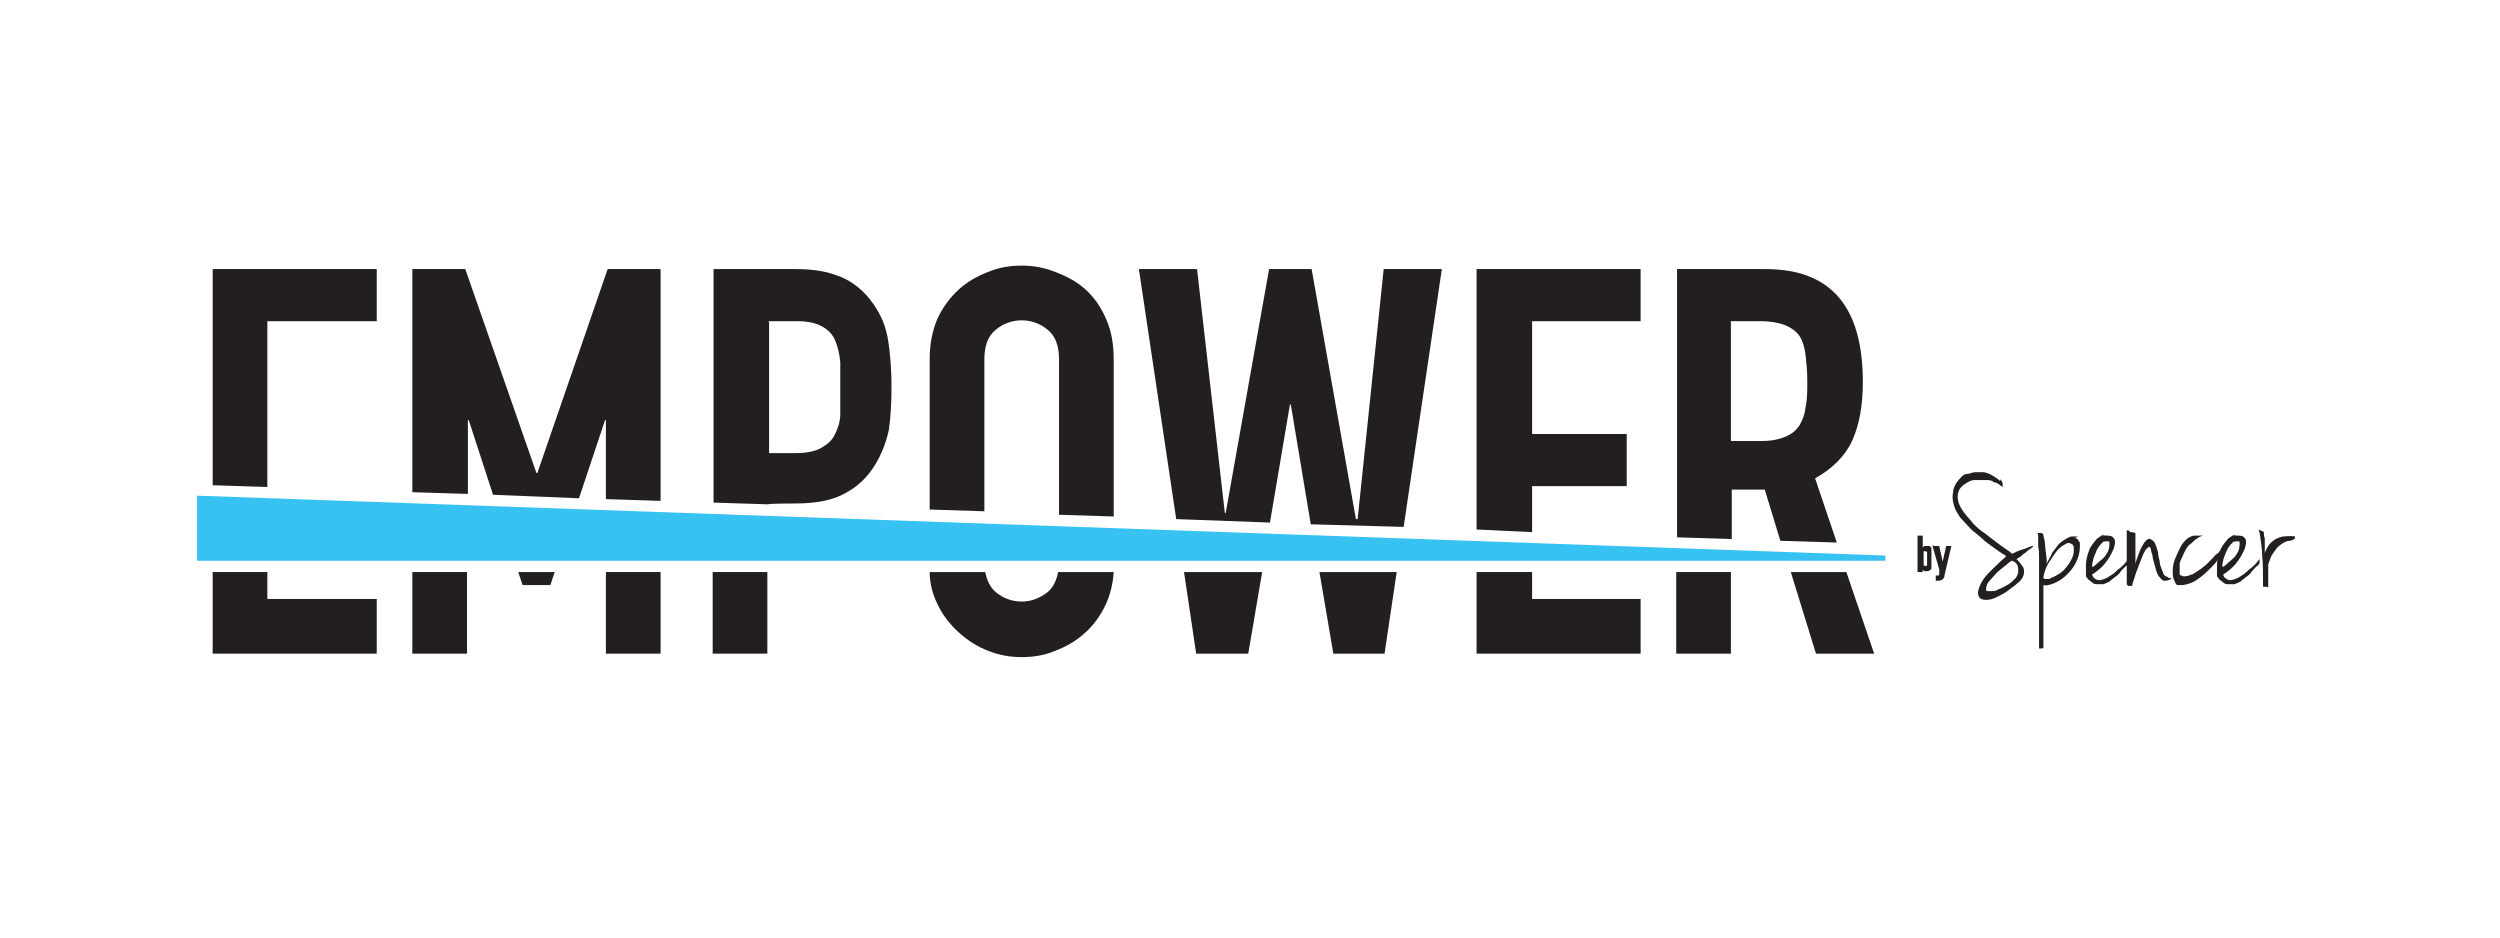
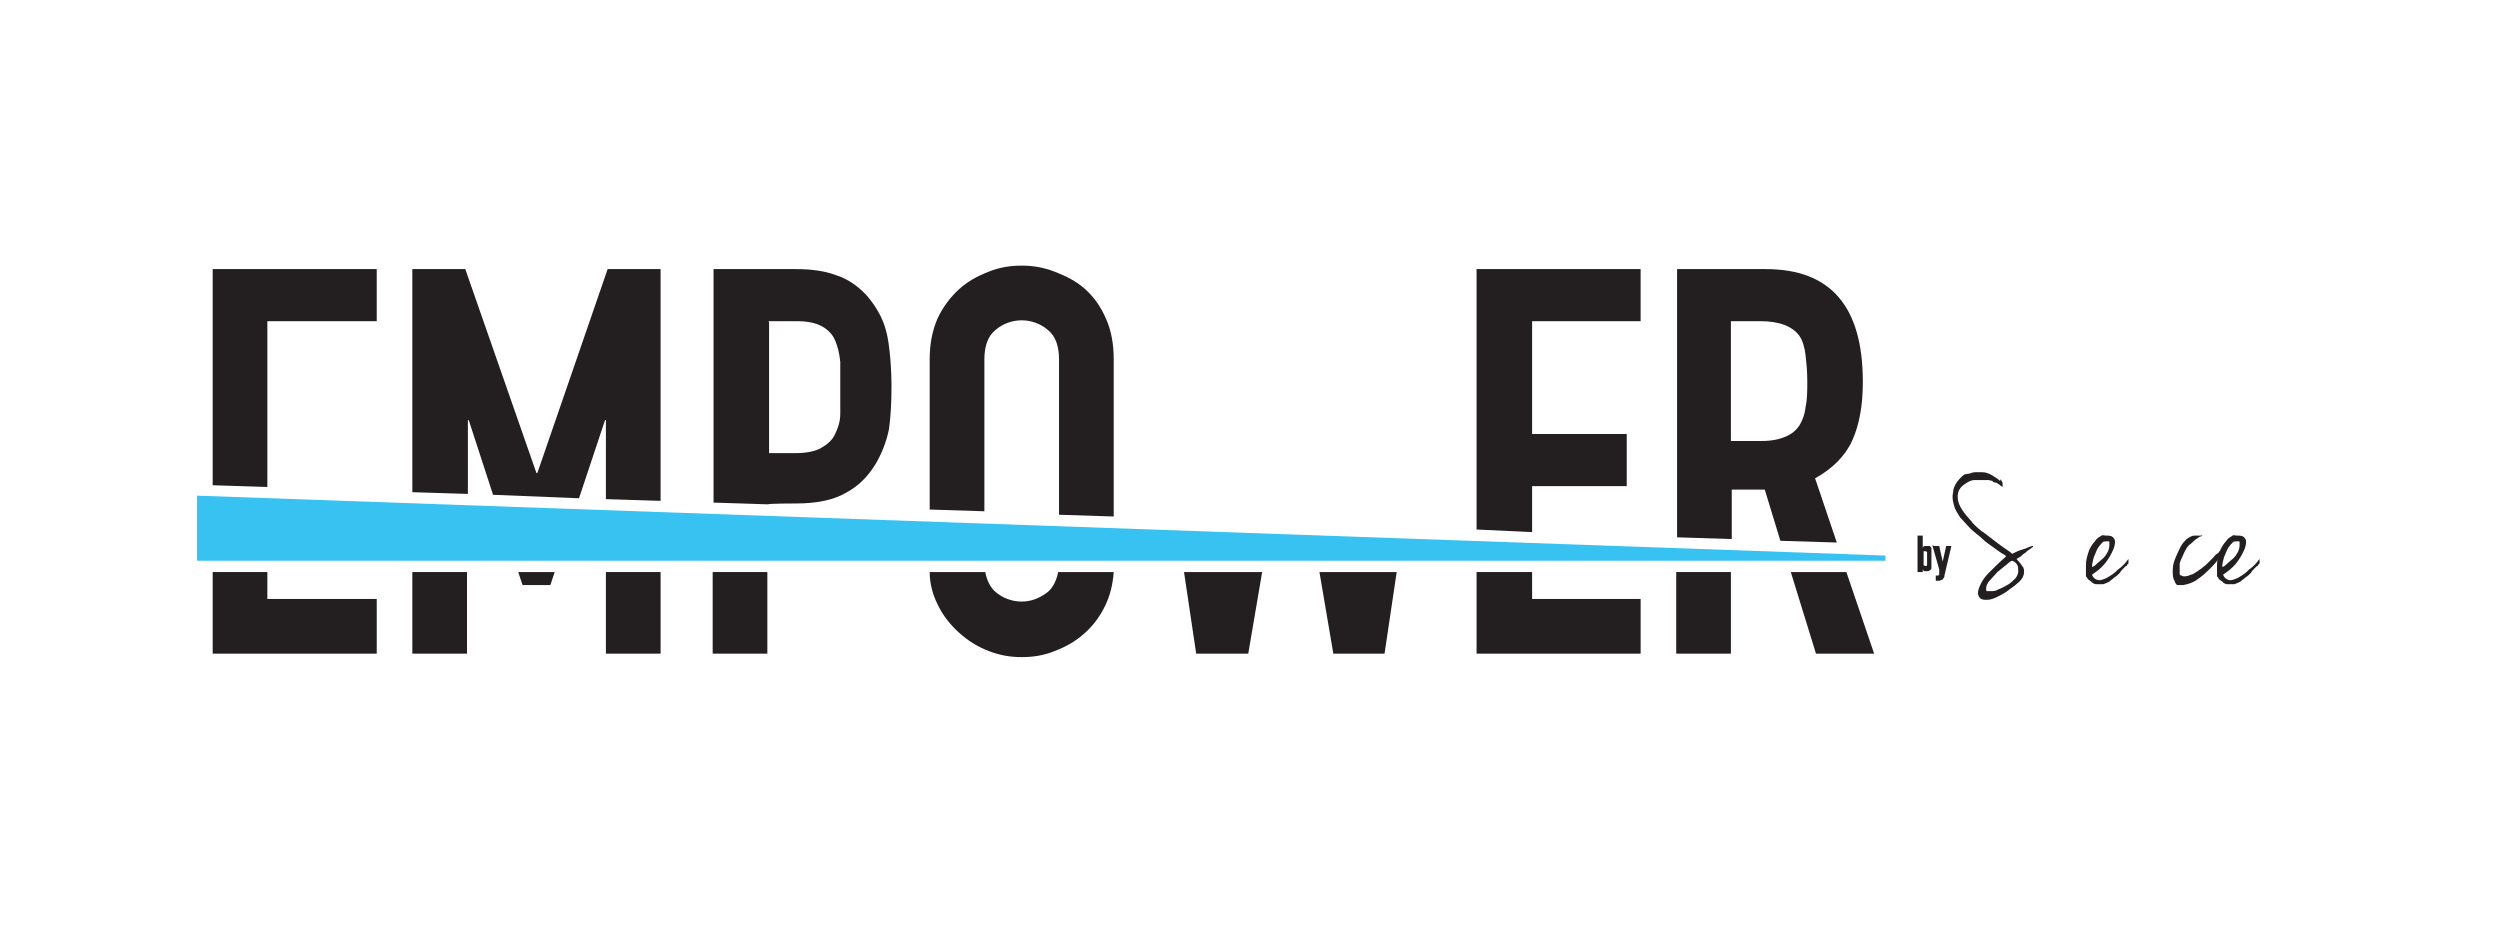
<svg xmlns="http://www.w3.org/2000/svg" id="Layer_1" version="1.1" viewBox="0 0 288 108">
  <defs>
    <style>
      .st0 {
        fill: #231f20;
      }

      .st1 {
        fill: #37c2f1;
      }
    </style>
  </defs>
  <g>
    <g>
      <path class="st0" d="M220.9,65.8v-4.1h.6v1.4h0c0,0,.1-.2.2-.2,0,0,.2,0,.3,0s.3,0,.3,0c0,0,.1.1.2.2,0,0,0,.1,0,.2s0,.3,0,.5v1.1c0,.2,0,.3,0,.4,0,0,0,.2,0,.2-.1.2-.3.3-.5.3s-.3,0-.3,0c0,0-.2-.1-.2-.2v.3h-.6ZM222,63.8c0,0,0-.2,0-.2,0,0-.1-.1-.2-.1s-.2,0-.2,0c0,0,0,.1,0,.2v1.1c0,.1,0,.2,0,.3,0,0,.1.1.2.1s.2,0,.2-.1c0,0,0-.2,0-.3v-1.1Z" />
      <path class="st0" d="M222.8,62.9h.6l.4,1.8h0l.4-1.8h.6l-.8,3.4c0,.1,0,.2-.1.3s-.1.2-.2.2c0,0-.2,0-.2.1,0,0-.2,0-.3,0h-.2v-.6h.1c0,0,.1,0,.2,0,0,0,0,0,.1-.1,0,0,0-.1,0-.2,0,0,0-.2,0-.4l-.8-2.8Z" />
    </g>
    <g>
      <path class="st0" d="M230.5,55.2c.1.3.2.4.2.5,0,0,0,.2,0,.4-.2-.1-.3-.2-.4-.3-.1,0-.2-.2-.4-.2s-.3-.1-.4-.2c-.1,0-.3-.1-.5-.1-.5,0-1,0-1.5,0s-.9.3-1.2.5c-.3.2-.6.5-.7.9-.1.3-.1.7,0,1.1.1.4.4.9.7,1.3.3.4.7.8,1,1.2.4.4.8.8,1.3,1.1.4.3.9.7,1.3,1,.4.3.8.6,1.1.8s.6.4.8.6c.4-.2.8-.4,1.2-.5s.7-.3,1.1-.4h.1c0,0,0,0,0,.1-.1.1-.3.2-.4.3-.2.1-.3.2-.5.4-.2.1-.3.2-.5.4-.2.1-.3.2-.5.3.4.4.6.7.8,1,.1.3.1.6,0,.9s-.3.6-.7.9c-.3.3-.8.6-1.3,1-.3.2-.7.4-1.1.6-.4.2-.8.3-1.1.3-.3,0-.6,0-.8-.2-.2-.2-.3-.5-.2-.9.2-.7.6-1.4,1.2-2,.6-.6,1.2-1.2,2-1.9,0,0-.1-.2-.4-.3-.3-.2-.6-.4-1-.7-.4-.3-.9-.6-1.3-1s-1-.8-1.4-1.2c-.4-.4-.8-.9-1.2-1.3-.3-.5-.6-.9-.7-1.4-.2-.6-.2-1.1-.1-1.5,0-.4.2-.8.4-1.1.2-.3.4-.5.6-.7.2-.2.4-.3.6-.3.3,0,.6-.2.9-.2.3,0,.6,0,.9,0,.3,0,.6.1,1,.3.3.2.7.4,1,.7ZM228.8,67.9c0,0,0,.2.1.2,0,0,.2,0,.5,0,.2,0,.5,0,.8-.2.3-.1.7-.3,1.2-.6.3-.2.6-.5.8-.7.2-.3.3-.5.3-.8s0-.5-.1-.7-.3-.4-.6-.5c-.1,0-.4.2-.7.5-.3.2-.6.5-1,.8-.3.3-.6.7-.9,1-.3.3-.4.7-.4.9Z" />
-       <path class="st0" d="M239,62c0,0,.1,0,.2,0,0,0,.1.1.2.2,0,0,.1.2.2.3,0,.1,0,.3,0,.5,0,.7-.2,1.3-.5,1.9-.3.6-.7,1-1.1,1.4-.4.4-.9.7-1.4.9-.5.2-.9.3-1.2.2,0,1.3,0,2.4,0,3.2,0,.9,0,1.6,0,2.1,0,.6,0,1,0,1.2,0,.3,0,.5,0,.6,0,.1,0,.2-.2.2,0,0-.2,0-.3,0,0,0,0,0,0-.1,0,0,0-.3,0-.5,0-.2,0-.6,0-1.1s0-.3,0-.7c0-.4,0-.9,0-1.6s0-1.3,0-2.1c0-.8,0-1.5,0-2.2s0-1.4,0-2,0-1.1-.1-1.4c0,0,0,0,0-.2,0-.1,0-.2,0-.4,0-.2,0-.3,0-.5,0-.2,0-.4-.1-.5.2,0,.4,0,.5,0,0,0,.2.1.2.2,0,.3.2.7.2,1.2s.2,1.3.2,2.3c0-.1,0-.3.2-.6.1-.2.3-.5.4-.8.2-.3.4-.5.6-.8s.5-.5.8-.7c.3-.2.5-.3.8-.4.3,0,.5,0,.8,0ZM236.5,66.5c.6-.3,1.1-.6,1.4-1,.4-.4.6-.8.8-1.2.2-.4.2-.7.2-1s0-.5-.2-.6c-.3-.2-.5-.2-.8,0-.2.1-.5.3-.7.5-.1.1-.3.3-.5.6-.2.3-.4.6-.6.9s-.4.7-.5,1-.2.6-.2.9c0,0,.1.1.2.1,0,0,.2,0,.3,0,.1,0,.3,0,.5-.2Z" />
      <path class="st0" d="M241.8,61.8s.2,0,.3-.1.3,0,.5,0c.4,0,.7,0,.9.3.2.2.2.6,0,1.2-.3.7-.6,1.2-1,1.7s-.9.9-1.5,1.3c.1.3.3.5.6.6s.5,0,.8-.1c.3-.1.6-.3.9-.5.3-.2.5-.4.7-.6.3-.2.5-.4.7-.6.2-.2.3-.4.5-.6,0,0,0,0,0,0,0,0,0,0,0,.1,0,0,0,.2,0,.3,0,0,0,.2-.1.2s0,.2-.2.2c0,0-.2.2-.3.3s-.3.3-.4.5c-.2.2-.4.4-.6.5-.2.2-.4.3-.6.5-.2.1-.4.2-.7.3-.2,0-.5,0-.8,0-.3,0-.5-.2-.6-.3s-.3-.2-.4-.3c0-.1-.1-.2-.2-.3,0,0,0-.2,0-.2,0-.3,0-.6,0-1.1,0-.5.1-1,.4-1.8.2-.4.4-.7.6-.9.2-.3.4-.5.7-.6ZM241,65.3c.2,0,.4-.2.6-.4.2-.2.5-.4.7-.6.2-.2.4-.5.5-.7s.2-.5.2-.8c0-.2,0-.3,0-.4,0,0,0,0,0,0-.2-.1-.5,0-.7,0-.2.2-.4.4-.6.7-.2.3-.3.7-.5,1.1-.1.4-.2.8-.2,1.1Z" />
-       <path class="st0" d="M246,61.4c0,.4,0,.7,0,1.1,0,.4,0,.7,0,1.1s0,.7,0,1,0,.6,0,.8c0,0,0-.2,0-.4,0-.2.1-.4.2-.7s.2-.5.3-.8.3-.6.4-.8c.1-.2.3-.4.4-.5.2-.1.3-.2.4-.1.3.1.5.3.6.6.1.3.2.5.3.9,0,.3.1.7.2,1.1,0,.4.2.8.4,1.3,0,.2.2.3.3.4.2,0,.3.2.4.2.1,0,.3,0,.3,0,0,0,.1,0,0,0-.3.3-.6.3-.9.3-.2,0-.4-.3-.6-.5-.2-.3-.3-.6-.4-1-.1-.4-.2-.7-.3-1.1,0-.4-.2-.7-.2-.9,0-.2-.1-.4-.2-.4-.1,0-.2.1-.4.3-.1.2-.3.5-.4.8s-.3.7-.4,1c-.1.4-.3.7-.4,1.1s-.2.6-.3.9c0,.2-.1.4-.1.4-.2,0-.3,0-.4,0,0,0-.1,0-.2-.2,0-1.2,0-2.3,0-3.3,0-1,0-2,0-2.7,0-.1,0-.2,0-.2s.1,0,.2,0c0,0,.1.1.2.2,0,0,.1,0,.2,0Z" />
      <path class="st0" d="M253.7,61.6c0,0,0,.2-.2.2-.1,0-.3.2-.5.3s-.4.4-.7.6-.5.6-.7,1c-.2.5-.4.8-.5,1.2,0,.3,0,.7,0,1.2,0,0,0,.2.2.2,0,0,.2.1.3.1.3,0,.6-.1.8-.2.2,0,.4-.2.6-.3.2-.1.4-.3.6-.4.2-.2.4-.3.6-.5.3-.3.5-.5.7-.7.2-.2.3-.4.5-.5s.2-.2.3-.3.2,0,.3,0c0,.1-.2.4-.4.8-.2.4-.6.8-1,1.2-.4.4-.8.8-1.4,1.2-.5.4-1.1.6-1.7.7-.2,0-.4,0-.6,0s-.3-.2-.4-.5c-.2-.3-.2-.7-.2-1.2s.1-.9.3-1.4.4-.9.6-1.3c.2-.4.5-.7.7-.9.3-.2.6-.4.9-.4.3,0,.5,0,.8,0Z" />
      <path class="st0" d="M256.9,61.8s.2,0,.3-.1.3,0,.5,0c.4,0,.7,0,.9.3.2.2.2.6,0,1.2-.3.7-.6,1.2-1,1.7s-.9.9-1.5,1.3c.1.3.3.5.6.6s.5,0,.8-.1c.3-.1.6-.3.9-.5.3-.2.5-.4.7-.6.3-.2.5-.4.7-.6.2-.2.3-.4.5-.6,0,0,0,0,0,0,0,0,0,0,0,.1,0,0,0,.2,0,.3,0,0,0,.2-.1.2s0,.2-.2.2c0,0-.2.2-.3.3s-.3.3-.4.5c-.2.2-.4.4-.6.5-.2.2-.4.3-.6.5-.2.1-.4.2-.7.3-.2,0-.5,0-.8,0-.3,0-.5-.2-.6-.3s-.3-.2-.4-.3c0-.1-.1-.2-.2-.3,0,0,0-.2,0-.2,0-.3,0-.6,0-1.1,0-.5.1-1,.4-1.8.2-.4.4-.7.6-.9.2-.3.4-.5.7-.6ZM256,65.3c.2,0,.4-.2.6-.4.2-.2.5-.4.7-.6.2-.2.4-.5.5-.7s.2-.5.2-.8c0-.2,0-.3,0-.4,0,0,0,0,0,0-.2-.1-.5,0-.7,0-.2.2-.4.4-.6.7-.2.3-.3.7-.5,1.1-.1.4-.2.8-.2,1.1Z" />
-       <path class="st0" d="M260.2,61.1c0-.1,0-.1.2,0s.3.1.4.2c0,.3,0,.5.1.7,0,.2,0,.3,0,.5,0,.2,0,.3,0,.5,0,.2,0,.4,0,.7.1-.3.3-.6.4-.8.2-.3.4-.5.7-.7.3-.2.6-.3,1-.4.4,0,.8-.1,1.4,0,0,.1,0,.2-.1.3s-.2.1-.5.2c-.4,0-.7.2-1,.4-.3.2-.5.4-.7.7s-.4.5-.5.8c-.1.3-.2.5-.3.8,0,.1,0,.3,0,.5,0,.2,0,.5,0,.7,0,.2,0,.5,0,.7,0,.2,0,.4,0,.5,0,0,0,.1,0,.2s-.2,0-.2,0c0,0-.2,0-.3,0,0,0-.1,0-.1-.1,0-1.4,0-2.6-.1-3.5,0-1-.2-1.9-.3-2.7Z" />
    </g>
  </g>
  <g>
    <polygon class="st1" points="22.7 57.1 22.7 64.6 217.2 64.6 217.2 64 22.7 57.1" />
    <g>
      <g>
        <rect class="st0" x="193.1" y="65.9" width="6.3" height="9.4" />
        <polygon class="st0" points="206.3 65.9 209.2 75.3 215.9 75.3 212.7 65.9 206.3 65.9" />
        <path class="st0" d="M199.5,62.1v-5.7h3.8l1.8,5.9,6.5.2-2.5-7.4c2-1.1,3.5-2.6,4.3-4.4.8-1.8,1.2-4,1.2-6.7,0-8.7-3.7-13-11.2-13h-10.2v30.9l6.3.2ZM199.5,37h3.3c2.2,0,3.7.6,4.5,1.7.4.6.6,1.4.7,2.2.1.9.2,1.8.2,3s0,2.1-.2,3c-.1.9-.4,1.6-.7,2.1-.4.6-.9,1-1.6,1.3-.7.3-1.6.5-2.7.5h-3.6v-13.8Z" />
      </g>
      <g>
        <polygon class="st0" points="176.5 61.3 176.5 56 187.4 56 187.4 50 176.5 50 176.5 37 189 37 189 31 170.1 31 170.1 61 176.5 61.3" />
        <polygon class="st0" points="176.5 65.9 170.1 65.9 170.1 75.3 189 75.3 189 69 176.5 69 176.5 65.9" />
      </g>
      <g>
-         <polygon class="st0" points="146.3 60.2 148.6 46.6 148.7 46.6 151 60.4 161.7 60.7 166.1 31 159.4 31 156.4 59.8 156.2 59.8 151.1 31 146.2 31 141.2 59.1 141.1 59.1 137.9 31 131.2 31 135.5 59.8 146.3 60.2" />
        <polygon class="st0" points="152 65.9 153.6 75.3 159.5 75.3 160.9 65.9 152 65.9" />
        <polygon class="st0" points="136.4 65.9 137.8 75.3 143.8 75.3 145.4 65.9 136.4 65.9" />
      </g>
      <g>
        <path class="st0" d="M113.4,59v-17.6c0-1.5.4-2.7,1.3-3.4.8-.7,1.9-1.1,3-1.1s2.2.4,3,1.1c.9.7,1.3,1.9,1.3,3.4v17.9l6.3.2v-18.1c0-1.8-.3-3.4-.9-4.7-.6-1.4-1.4-2.5-2.4-3.4-1-.9-2.2-1.5-3.5-2-1.3-.5-2.5-.7-3.8-.7s-2.6.2-3.8.7c-1.3.5-2.4,1.1-3.4,2-1,.9-1.9,2.1-2.5,3.4-.6,1.4-.9,2.9-.9,4.7v17.3l6.3.2Z" />
        <path class="st0" d="M121.9,65.9c-.2,1-.6,1.8-1.2,2.3-.9.7-1.9,1.1-3,1.1s-2.2-.4-3-1.1c-.6-.5-1-1.3-1.2-2.3h-6.4c0,1.4.4,2.7.9,3.7.6,1.3,1.5,2.4,2.5,3.3,1,.9,2.1,1.6,3.4,2.1,1.3.5,2.5.7,3.8.7s2.6-.2,3.8-.7c1.3-.5,2.4-1.1,3.5-2.1,1-.9,1.8-2,2.4-3.3.5-1.1.8-2.3.9-3.7h-6.4Z" />
      </g>
      <g>
        <path class="st0" d="M88.5,58.1h0c0-.1,3.2-.1,3.2-.1,2.4,0,4.3-.4,5.7-1.2,1.5-.8,2.6-1.9,3.5-3.4.7-1.2,1.2-2.5,1.5-3.9.2-1.4.3-3,.3-5s-.2-4.8-.6-6.3c-.4-1.6-1.2-2.9-2.2-4.1-1.1-1.2-2.3-2-3.6-2.4-1.3-.5-2.9-.7-4.6-.7h-9.5v26.9l6.3.2ZM88.5,37h3.3c1.2,0,2.2.2,2.9.6.7.4,1.2.9,1.5,1.6.3.7.5,1.5.6,2.5,0,.9,0,1.9,0,3s0,2.1,0,3c0,.9-.3,1.7-.6,2.3-.3.7-.9,1.2-1.6,1.6-.7.4-1.7.6-3,.6h-3v-15.1Z" />
        <rect class="st0" x="82.1" y="65.9" width="6.3" height="9.4" />
      </g>
      <g>
        <rect class="st0" x="47.5" y="65.9" width="6.3" height="9.4" />
        <polygon class="st0" points="53.9 56.9 53.9 48.4 54 48.4 56.8 57 66.7 57.4 69.7 48.4 69.8 48.4 69.8 57.5 76.1 57.7 76.1 31 70 31 61.9 54.5 61.8 54.5 53.6 31 47.5 31 47.5 56.7 53.9 56.9" />
        <rect class="st0" x="69.8" y="65.9" width="6.3" height="9.4" />
        <polygon class="st0" points="59.7 65.9 60.2 67.4 63.4 67.4 63.9 65.9 59.7 65.9" />
      </g>
      <g>
        <polygon class="st0" points="30.8 56.1 30.8 56 30.8 50 30.8 37 43.4 37 43.4 31 24.5 31 24.5 55.9 30.8 56.1" />
        <polygon class="st0" points="30.8 65.9 24.5 65.9 24.5 75.3 43.4 75.3 43.4 69 30.8 69 30.8 65.9" />
      </g>
    </g>
  </g>
</svg>